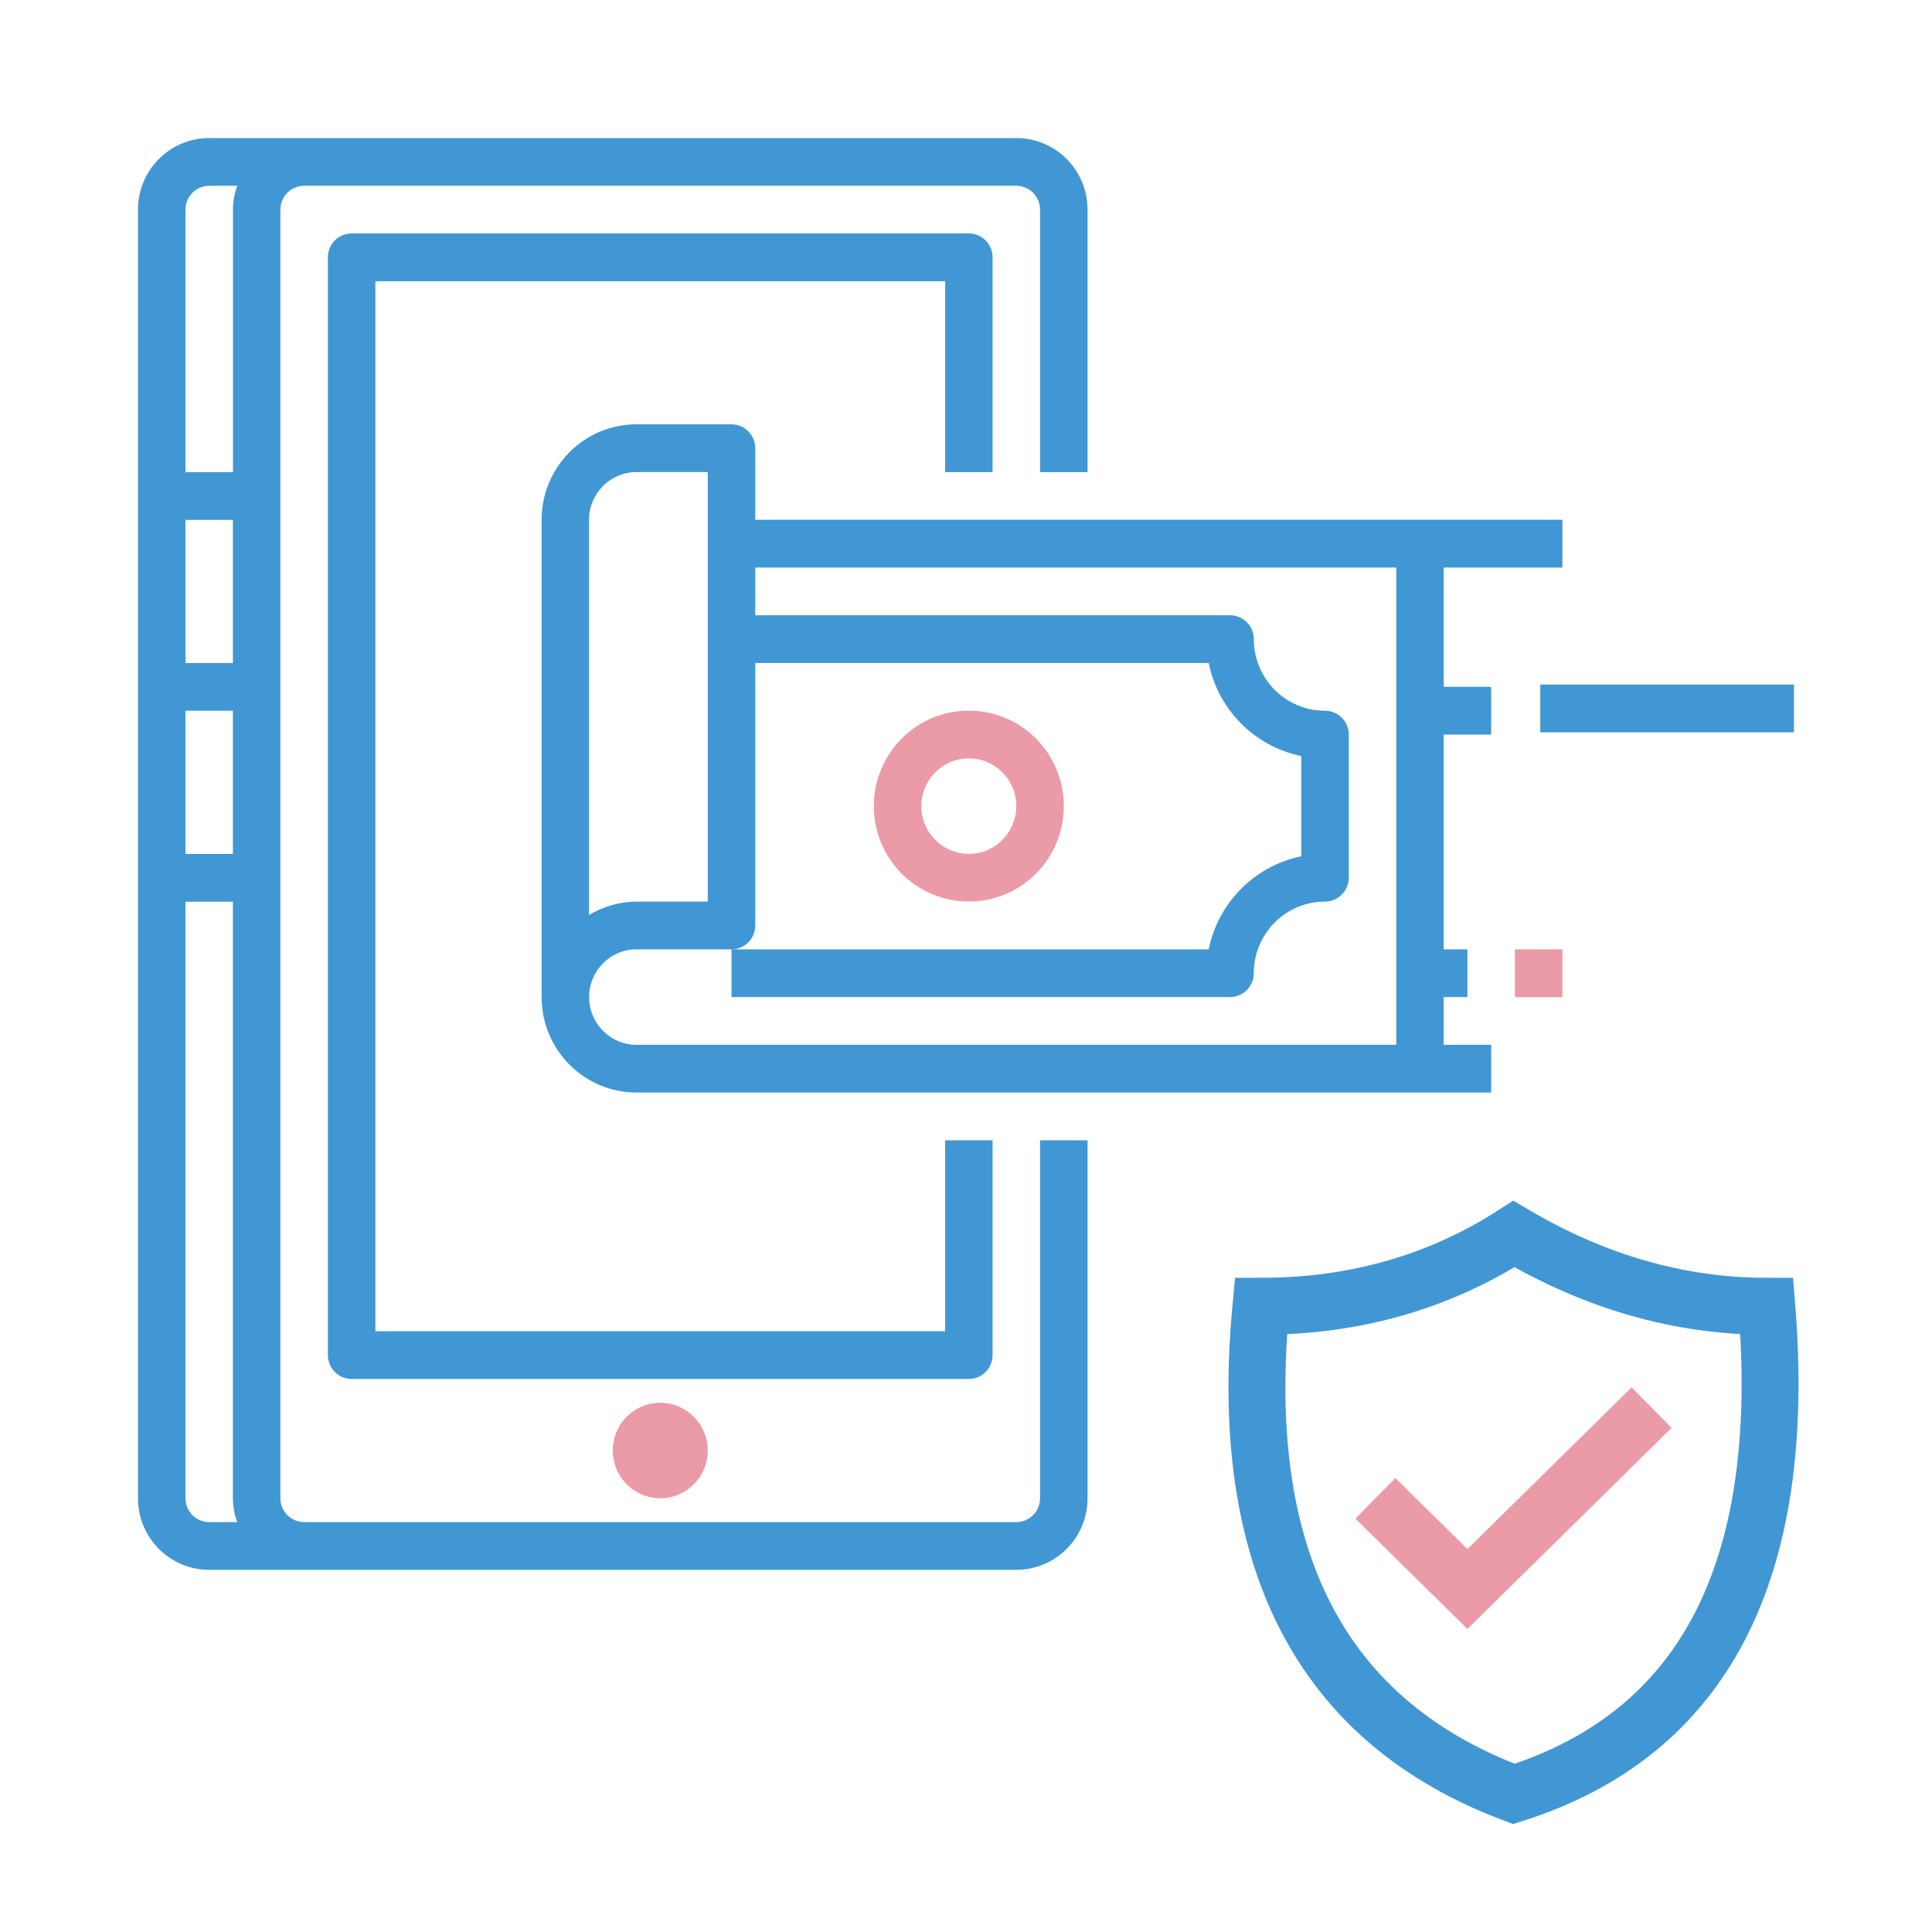
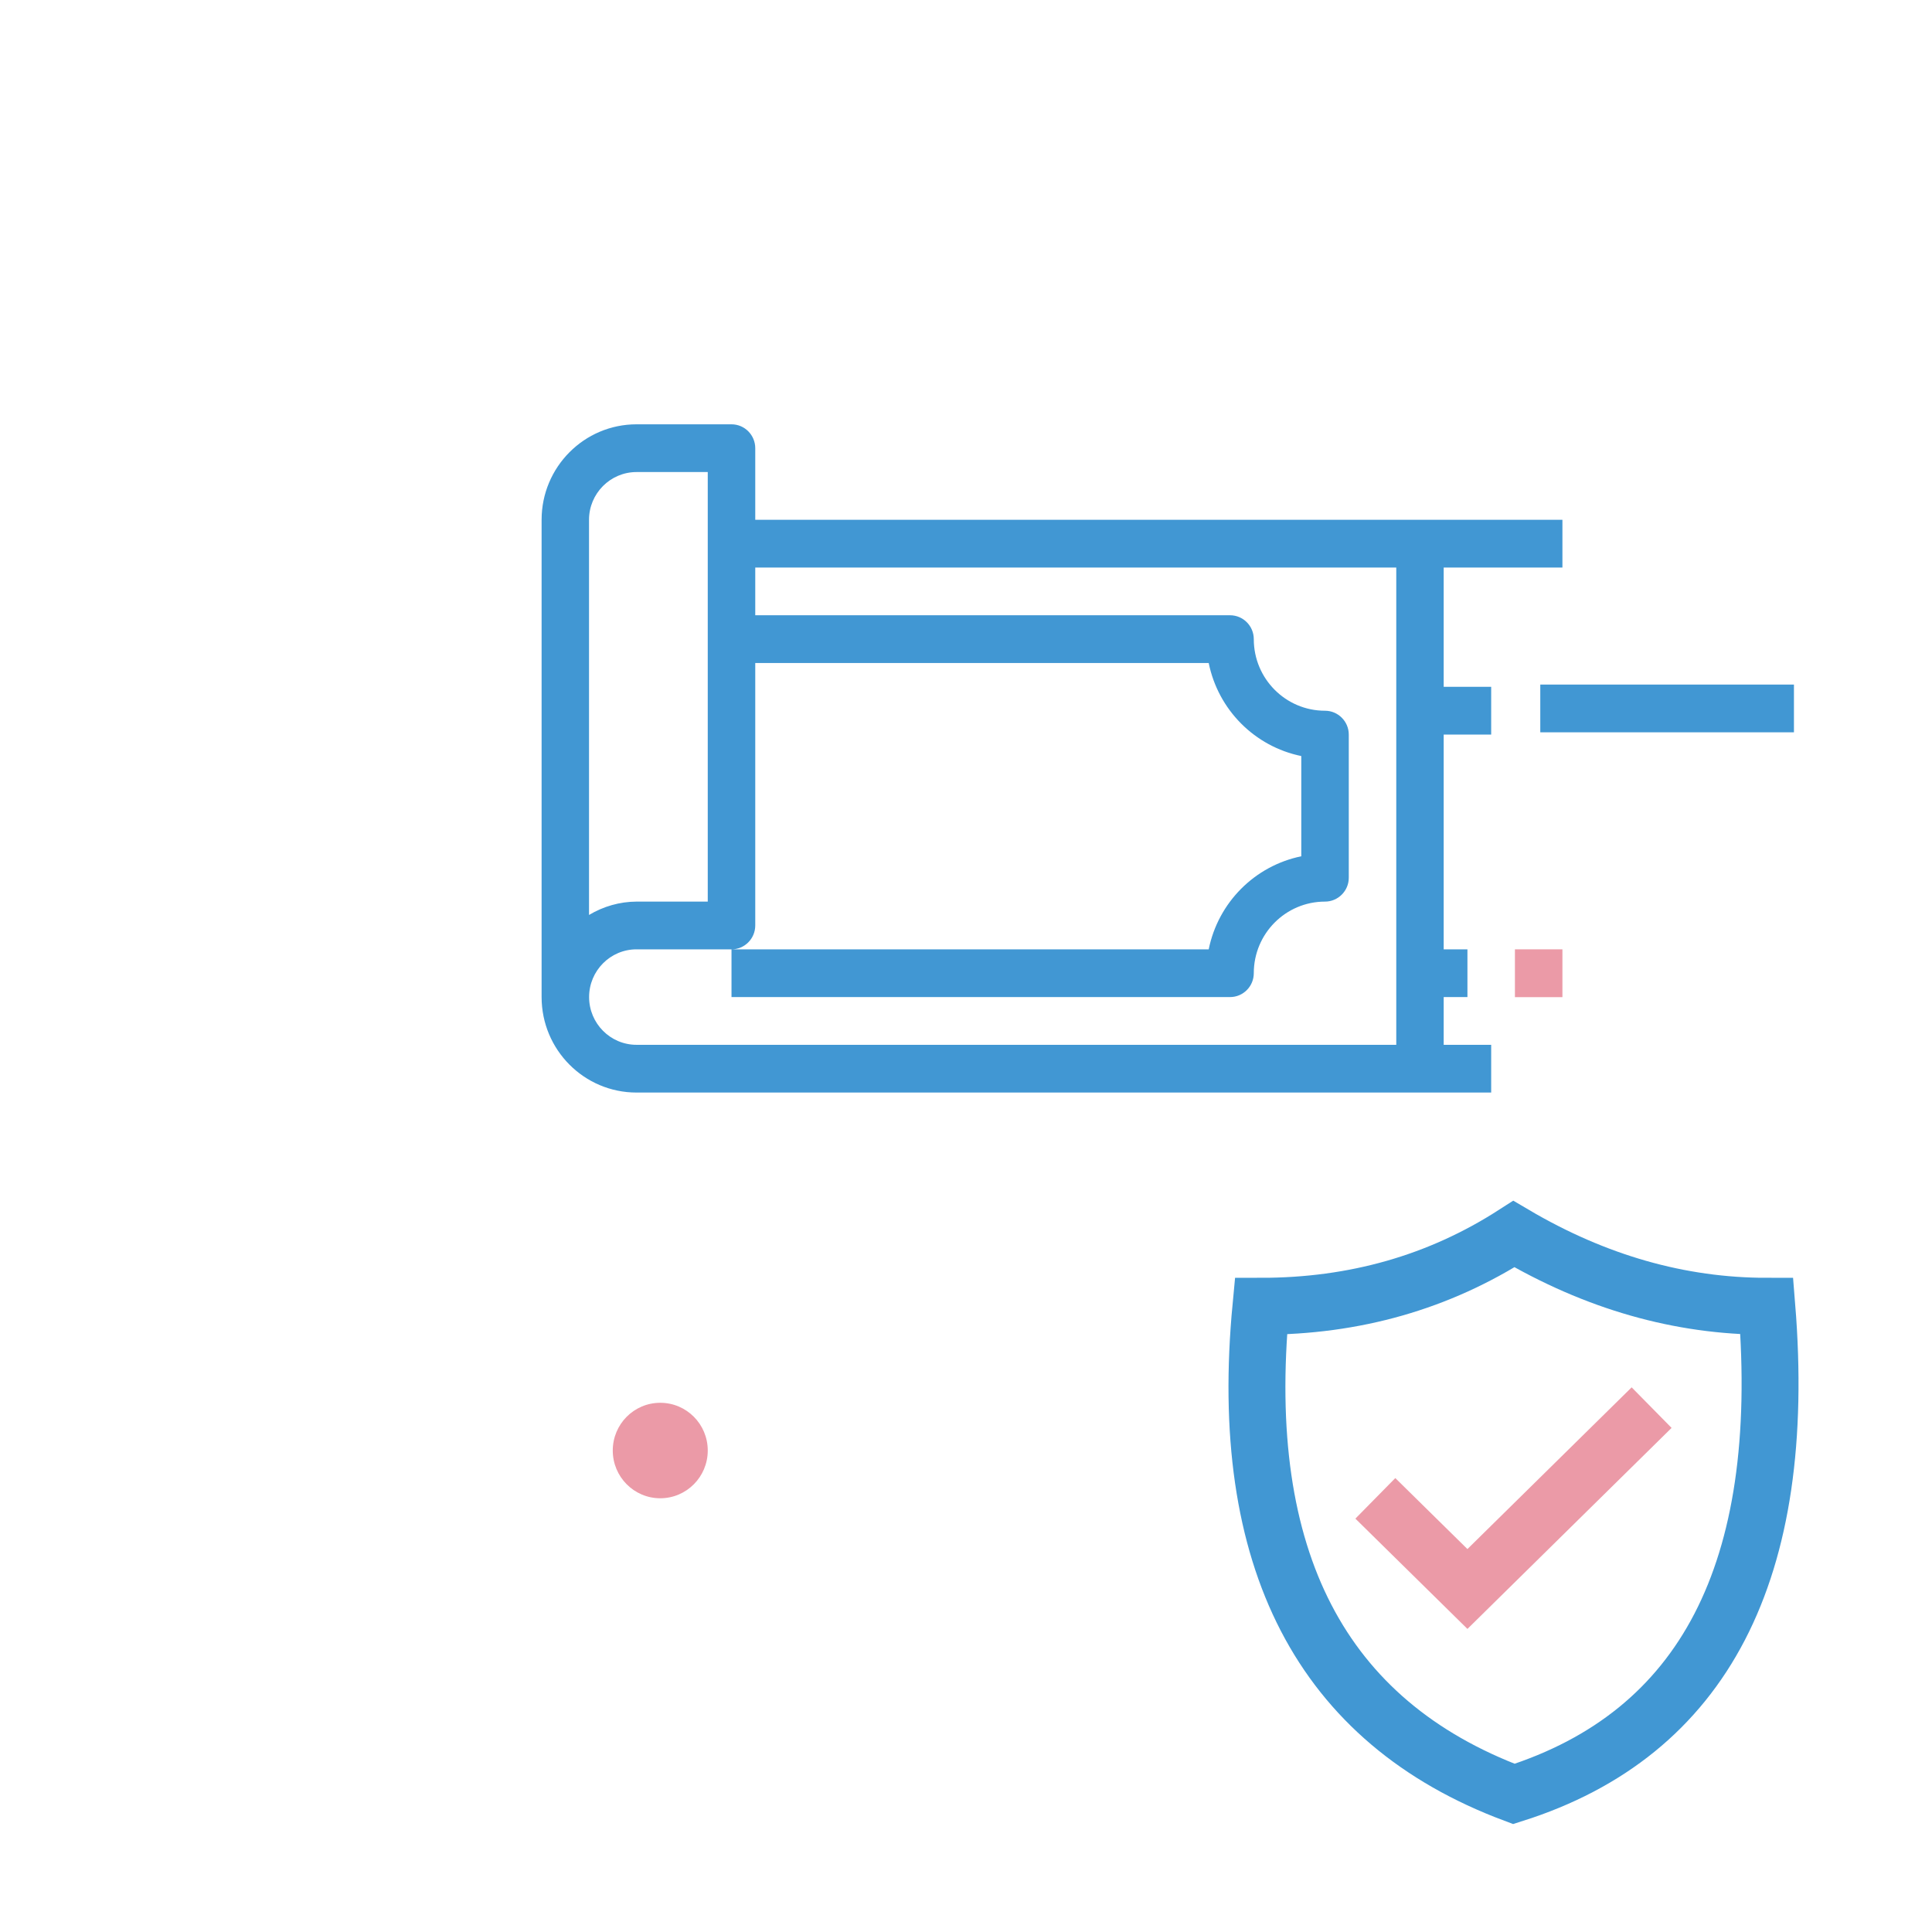
<svg xmlns="http://www.w3.org/2000/svg" width="24" height="24" viewBox="0 0 24 24" fill="none">
-   <path d="M2.599 19.501H12.625C13.114 19.501 13.51 19.103 13.51 18.612V14.165H12.92V18.612C12.92 18.775 12.788 18.908 12.626 18.908H3.778C3.615 18.908 3.483 18.775 3.483 18.611V2.604C3.483 2.441 3.615 2.308 3.778 2.308H12.625C12.788 2.308 12.92 2.441 12.92 2.604V5.865H13.51V2.604C13.51 2.113 13.114 1.715 12.625 1.715H2.599C2.11 1.715 1.714 2.113 1.714 2.604V18.612C1.714 19.103 2.11 19.501 2.599 19.501ZM2.304 6.458H2.893V8.237H2.304V6.458ZM2.304 8.829H2.893V10.608H2.304V8.829ZM2.599 18.908C2.436 18.908 2.304 18.775 2.304 18.611V11.201H2.893V18.612C2.894 18.713 2.912 18.813 2.947 18.908L2.599 18.908ZM2.599 2.308H2.947C2.912 2.403 2.894 2.503 2.894 2.604V5.865H2.304V2.604C2.304 2.441 2.436 2.308 2.599 2.308Z" fill="#4197D3" />
-   <path d="M12.33 5.865V3.197C12.33 3.033 12.198 2.9 12.036 2.9H4.368C4.205 2.9 4.073 3.033 4.073 3.197V16.833C4.073 16.997 4.205 17.13 4.368 17.13H12.036C12.198 17.13 12.33 16.997 12.33 16.833V14.165H11.741V16.537H4.663V3.494H11.741V5.865H12.33Z" fill="#4197D3" />
  <path d="M8.202 18.612C8.528 18.612 8.792 18.346 8.792 18.019C8.792 17.691 8.528 17.426 8.202 17.426C7.876 17.426 7.612 17.691 7.612 18.019C7.612 18.346 7.876 18.612 8.202 18.612Z" fill="#EB9AA7" />
-   <path d="M12.035 8.828C11.383 8.828 10.855 9.359 10.855 10.014C10.855 10.669 11.384 11.199 12.035 11.199C12.687 11.199 13.215 10.669 13.215 10.014C13.215 9.359 12.687 8.828 12.035 8.828ZM12.035 10.607C11.709 10.607 11.445 10.341 11.445 10.014C11.445 9.686 11.709 9.421 12.035 9.421C12.361 9.421 12.625 9.686 12.625 10.014C12.625 10.341 12.361 10.607 12.035 10.607Z" fill="#EB9AA7" />
  <path d="M19.134 8.504H22.285V9.097H19.134V8.504Z" fill="#4197D3" />
  <path d="M17.639 6.457H9.382V5.568C9.382 5.404 9.25 5.271 9.087 5.271H7.907C7.256 5.271 6.728 5.803 6.728 6.457V12.386C6.728 13.041 7.256 13.572 7.907 13.572H18.524V12.979H17.934V12.386H18.229V11.793H17.934V9.125H18.524V8.532H17.934V7.05H19.409V6.457H17.639ZM7.907 5.864H8.792V11.2H7.907C7.699 11.201 7.496 11.259 7.317 11.366V6.457C7.317 6.13 7.582 5.864 7.907 5.864ZM17.049 12.979H7.907C7.582 12.979 7.318 12.713 7.318 12.386C7.318 12.059 7.582 11.793 7.907 11.793H9.087C9.25 11.793 9.382 11.66 9.382 11.496V8.236H15.015C15.133 8.818 15.586 9.273 16.165 9.392V10.637C15.586 10.756 15.133 11.211 15.015 11.793L9.087 11.793V12.386H15.28C15.443 12.386 15.575 12.253 15.575 12.089C15.575 11.598 15.971 11.2 16.46 11.2C16.622 11.2 16.755 11.067 16.755 10.904V9.125C16.755 8.962 16.622 8.829 16.46 8.829C15.971 8.829 15.575 8.431 15.575 7.94C15.575 7.776 15.443 7.643 15.28 7.643H9.382V7.05H17.345V12.979L17.049 12.979Z" fill="#4197D3" />
  <path d="M18.819 11.793H19.409V12.387H18.819V11.793Z" fill="#EB9AA7" />
  <path fill-rule="evenodd" clip-rule="evenodd" d="M21.948 16.227C20.868 16.227 19.82 15.928 18.806 15.33C17.875 15.928 16.828 16.227 15.664 16.227C15.365 19.368 16.412 21.388 18.806 22.285C21.167 21.537 22.214 19.518 21.948 16.227Z" stroke="#4197D3" stroke-width="0.707" />
  <path d="M17.085 18.613L18.229 19.739L20.517 17.486" stroke="#EB9AA7" stroke-width="0.707" />
</svg>